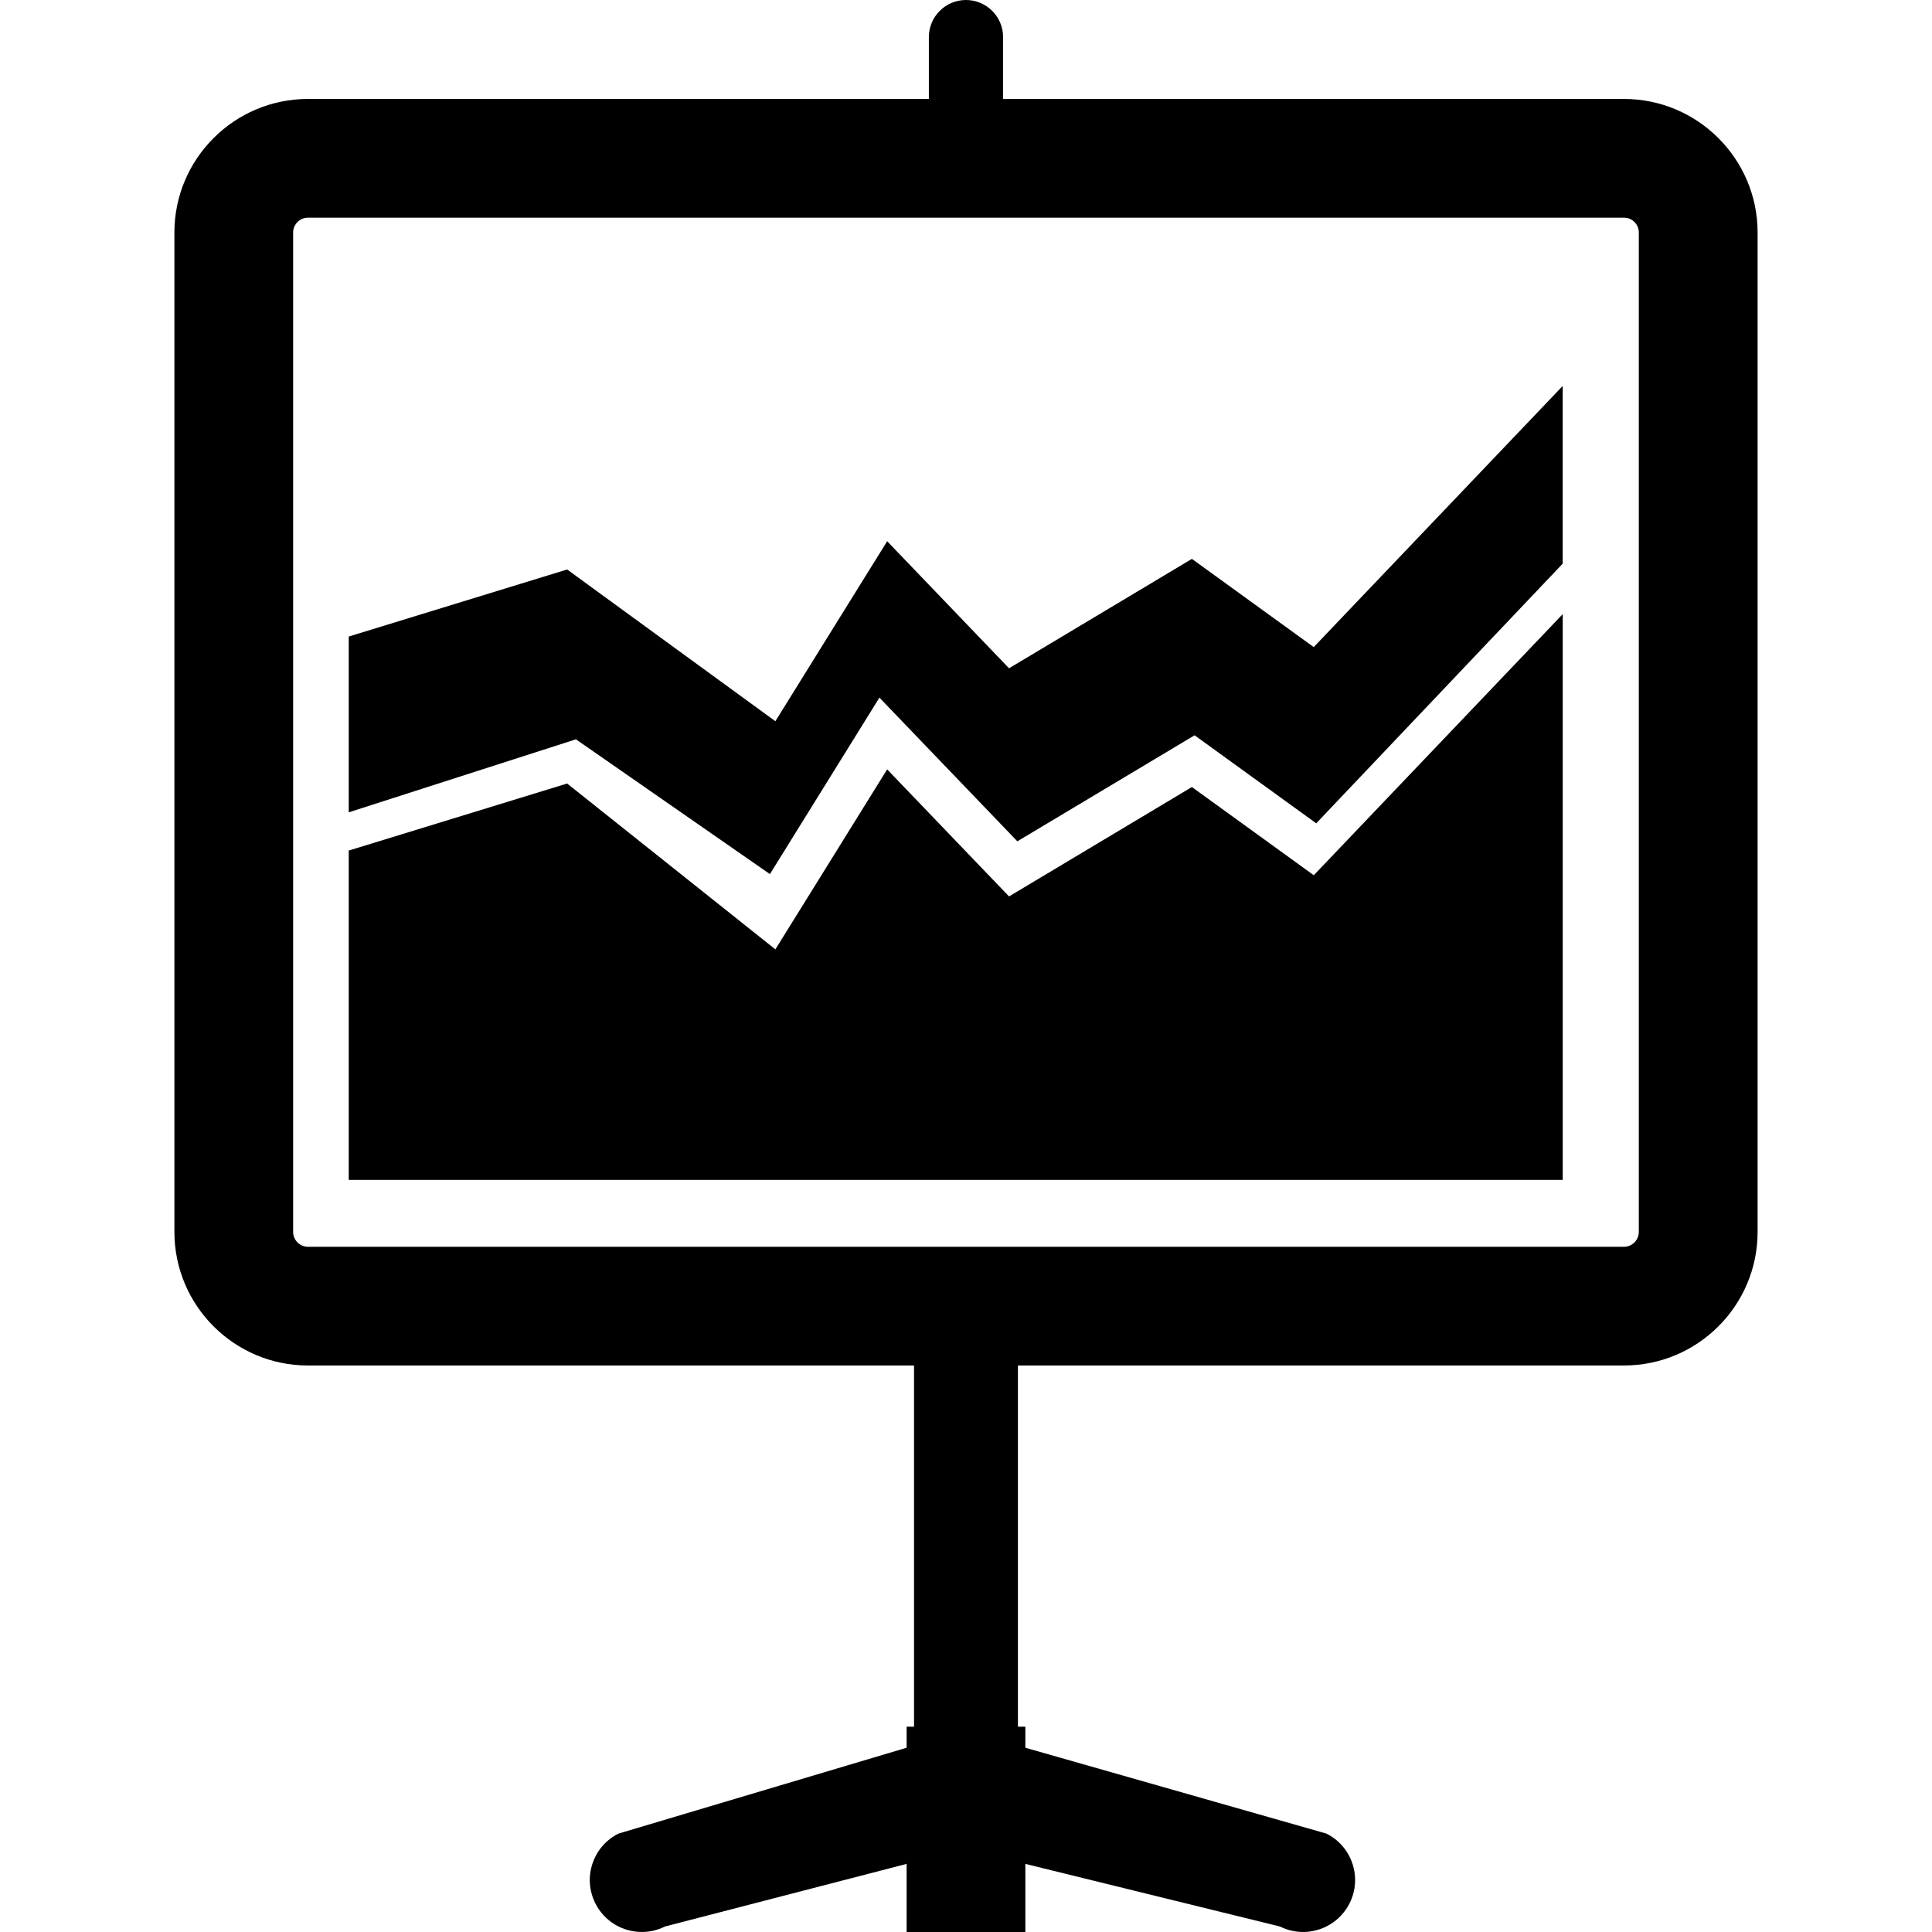
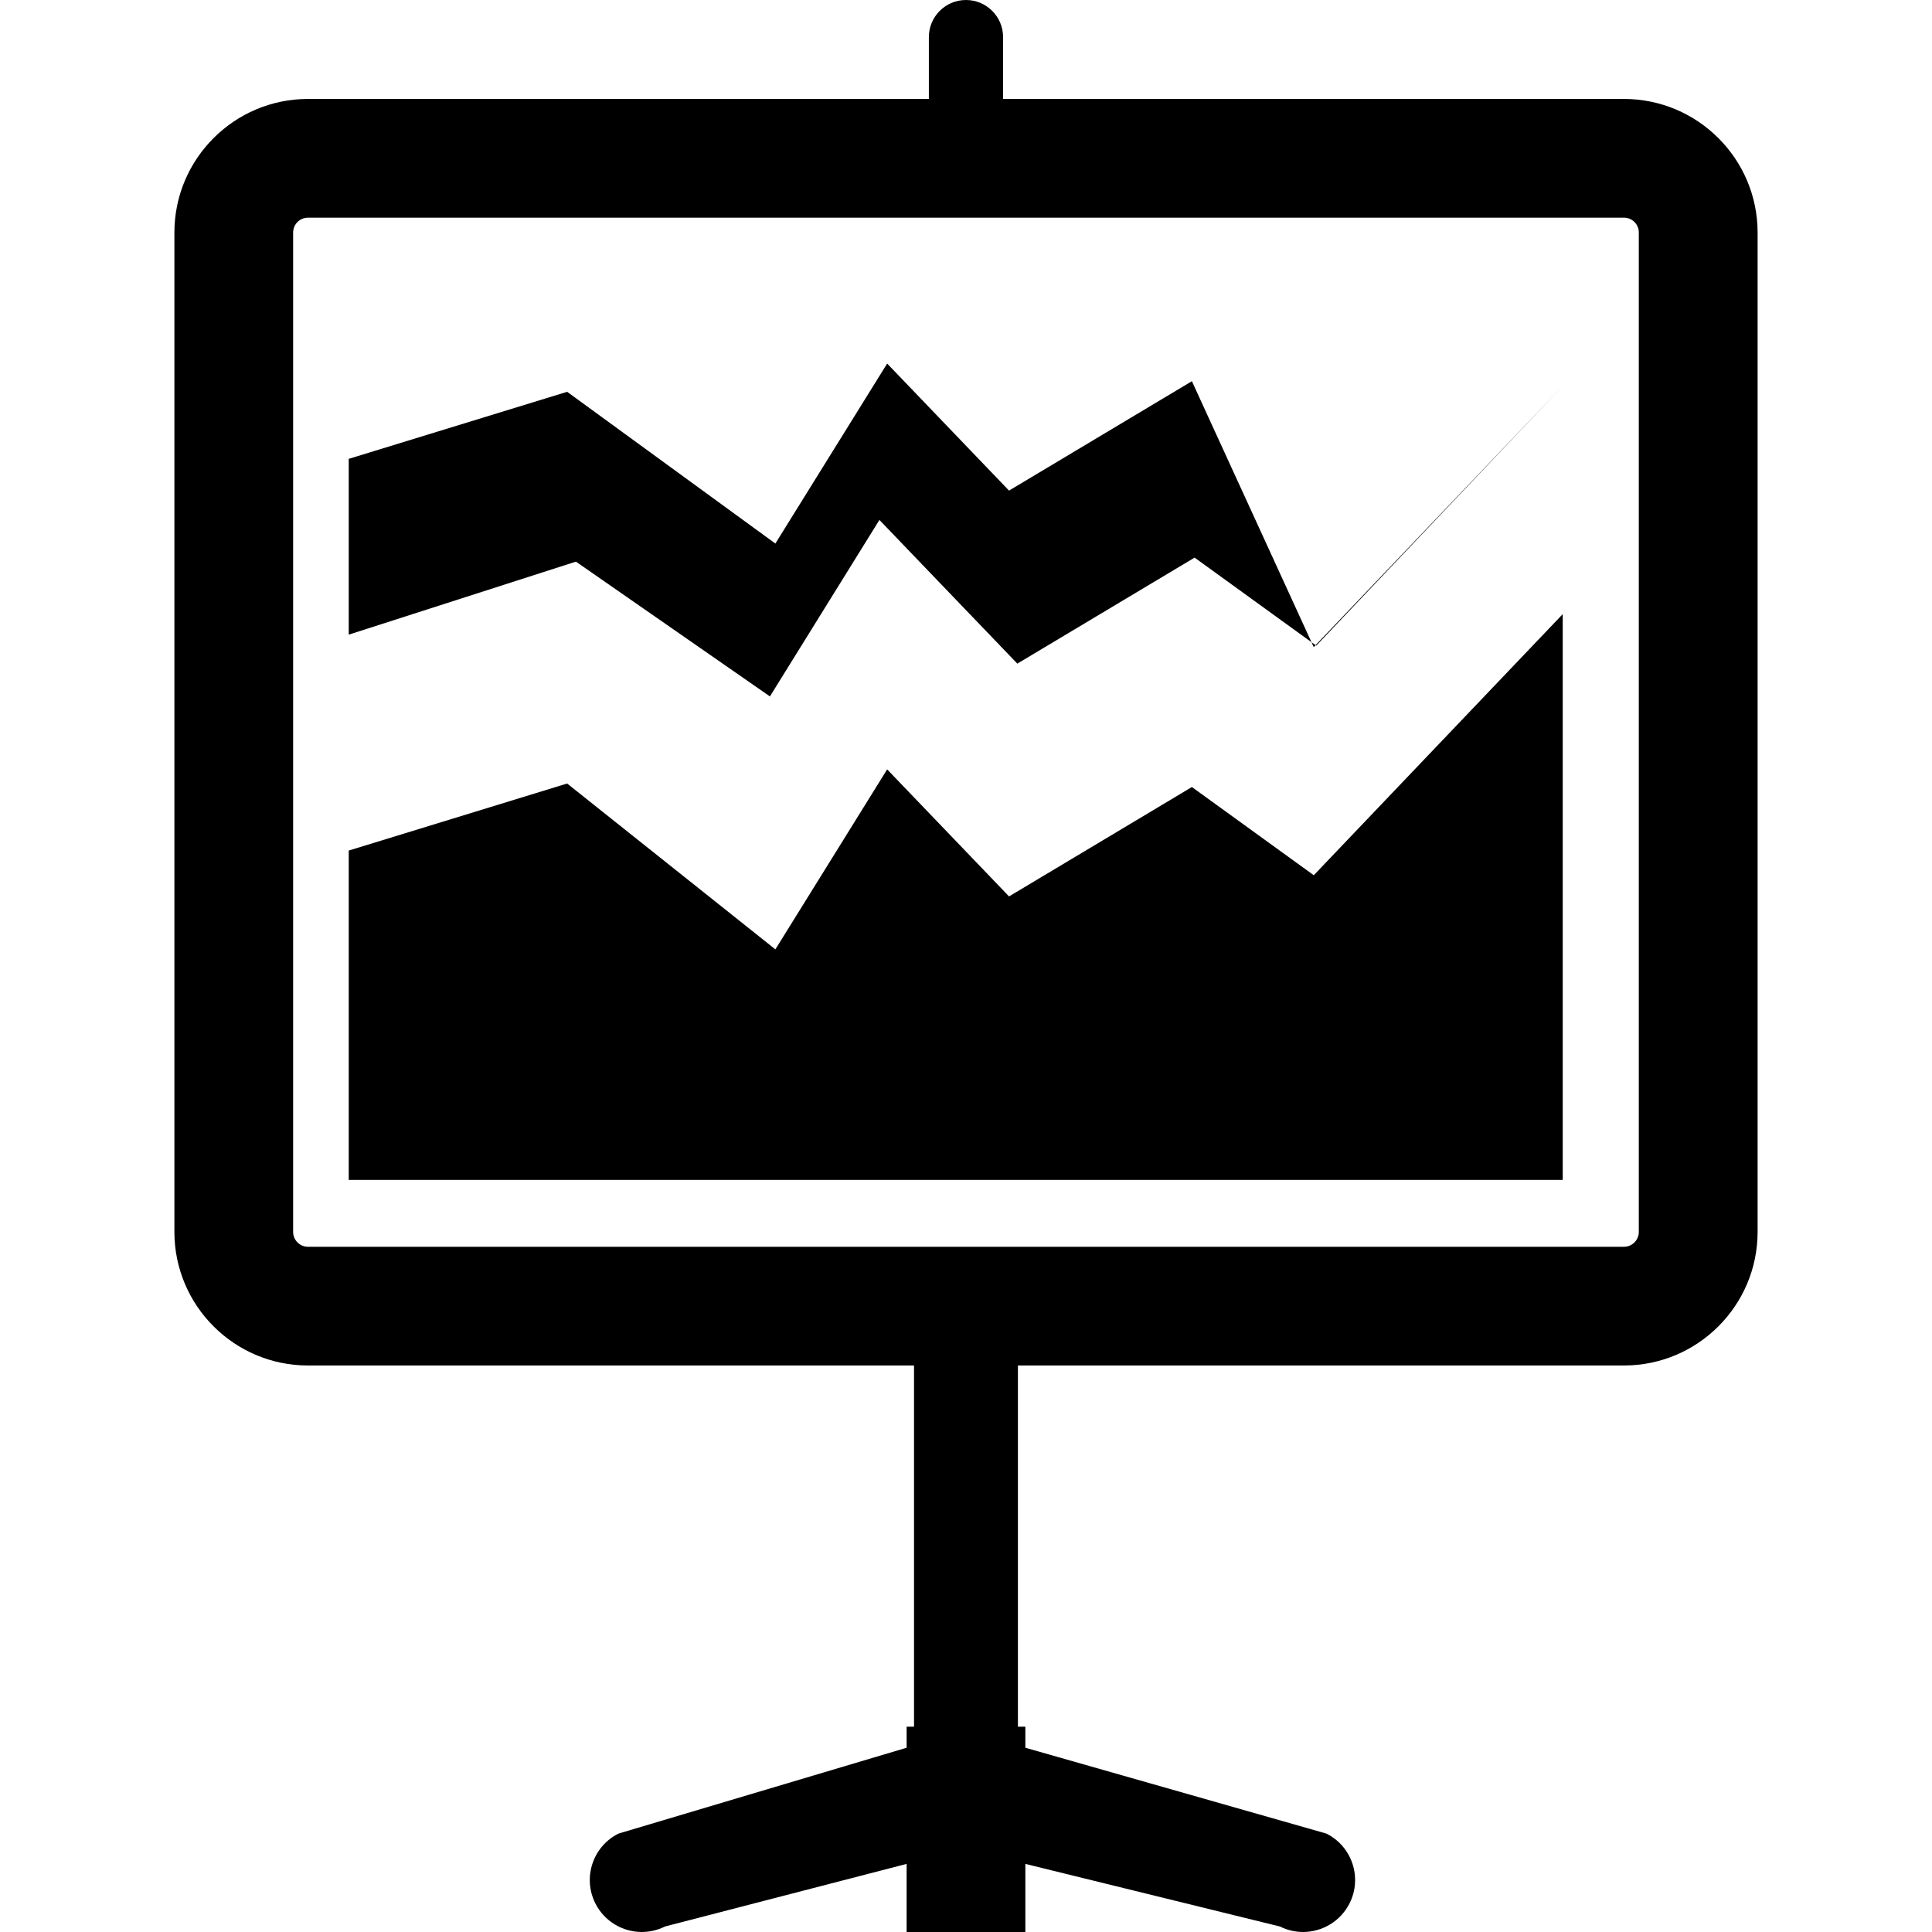
<svg xmlns="http://www.w3.org/2000/svg" version="1.1" id="Capa_1" x="0px" y="0px" width="418.389px" height="418.389px" viewBox="0 0 418.389 418.389" style="enable-background:new 0 0 418.389 418.389;" xml:space="preserve">
  <g>
-     <path d="M284.499,140.132l53.91-56.547v38.479l-53.368,56.233l-26.343-19.062l-38.386,22.958l-29.868-31.116l-23.713,38.217   l-42.01-29.189l-49.201,15.812v-38.069l47.298-14.52l45.094,32.859l24.208-38.978l26.394,27.513l39.599-23.69L284.499,140.132z    M258.113,170.436l-39.599,23.691l-26.394-27.513l-24.208,38.978l-45.094-35.915l-47.298,14.516v71.328h262.899V132.994   l-53.91,56.545L258.113,170.436z M380.622,50.356v216.425c0,15.951-12.979,28.926-28.925,28.926H220.438v78.218h1.611v4.562   l65.186,18.589c5.556,2.773,7.816,9.538,5.034,15.086c-1.98,3.94-5.953,6.224-10.08,6.224c-1.683,0-3.396-0.379-5.017-1.189   l-55.123-13.555v14.748h-25.715v-14.748l-52.329,13.555c-1.613,0.811-3.334,1.189-5.02,1.189c-4.126,0-8.1-2.283-10.072-6.224   c-2.777-5.56-0.524-12.312,5.027-15.086l62.394-18.589v-4.562h1.604v-78.218H66.688c-15.95,0-28.921-12.975-28.921-28.926V50.356   c0-15.951,12.971-28.928,28.921-28.928h134.464V8.036c0-4.438,3.598-8.036,8.036-8.036c4.437,0,8.038,3.598,8.038,8.036v13.393   h134.471C367.642,21.434,380.622,34.411,380.622,50.356z M354.901,50.356c0-1.771-1.438-3.215-3.204-3.215H66.688   c-1.77,0-3.208,1.439-3.208,3.215v216.425c0,1.768,1.438,3.218,3.208,3.218h284.996c1.773,0,3.212-1.445,3.212-3.218V50.356   H354.901z" />
+     <path d="M284.499,140.132l53.91-56.547l-53.368,56.233l-26.343-19.062l-38.386,22.958l-29.868-31.116l-23.713,38.217   l-42.01-29.189l-49.201,15.812v-38.069l47.298-14.52l45.094,32.859l24.208-38.978l26.394,27.513l39.599-23.69L284.499,140.132z    M258.113,170.436l-39.599,23.691l-26.394-27.513l-24.208,38.978l-45.094-35.915l-47.298,14.516v71.328h262.899V132.994   l-53.91,56.545L258.113,170.436z M380.622,50.356v216.425c0,15.951-12.979,28.926-28.925,28.926H220.438v78.218h1.611v4.562   l65.186,18.589c5.556,2.773,7.816,9.538,5.034,15.086c-1.98,3.94-5.953,6.224-10.08,6.224c-1.683,0-3.396-0.379-5.017-1.189   l-55.123-13.555v14.748h-25.715v-14.748l-52.329,13.555c-1.613,0.811-3.334,1.189-5.02,1.189c-4.126,0-8.1-2.283-10.072-6.224   c-2.777-5.56-0.524-12.312,5.027-15.086l62.394-18.589v-4.562h1.604v-78.218H66.688c-15.95,0-28.921-12.975-28.921-28.926V50.356   c0-15.951,12.971-28.928,28.921-28.928h134.464V8.036c0-4.438,3.598-8.036,8.036-8.036c4.437,0,8.038,3.598,8.038,8.036v13.393   h134.471C367.642,21.434,380.622,34.411,380.622,50.356z M354.901,50.356c0-1.771-1.438-3.215-3.204-3.215H66.688   c-1.77,0-3.208,1.439-3.208,3.215v216.425c0,1.768,1.438,3.218,3.208,3.218h284.996c1.773,0,3.212-1.445,3.212-3.218V50.356   H354.901z" />
  </g>
  <g>
</g>
  <g>
</g>
  <g>
</g>
  <g>
</g>
  <g>
</g>
  <g>
</g>
  <g>
</g>
  <g>
</g>
  <g>
</g>
  <g>
</g>
  <g>
</g>
  <g>
</g>
  <g>
</g>
  <g>
</g>
  <g>
</g>
</svg>